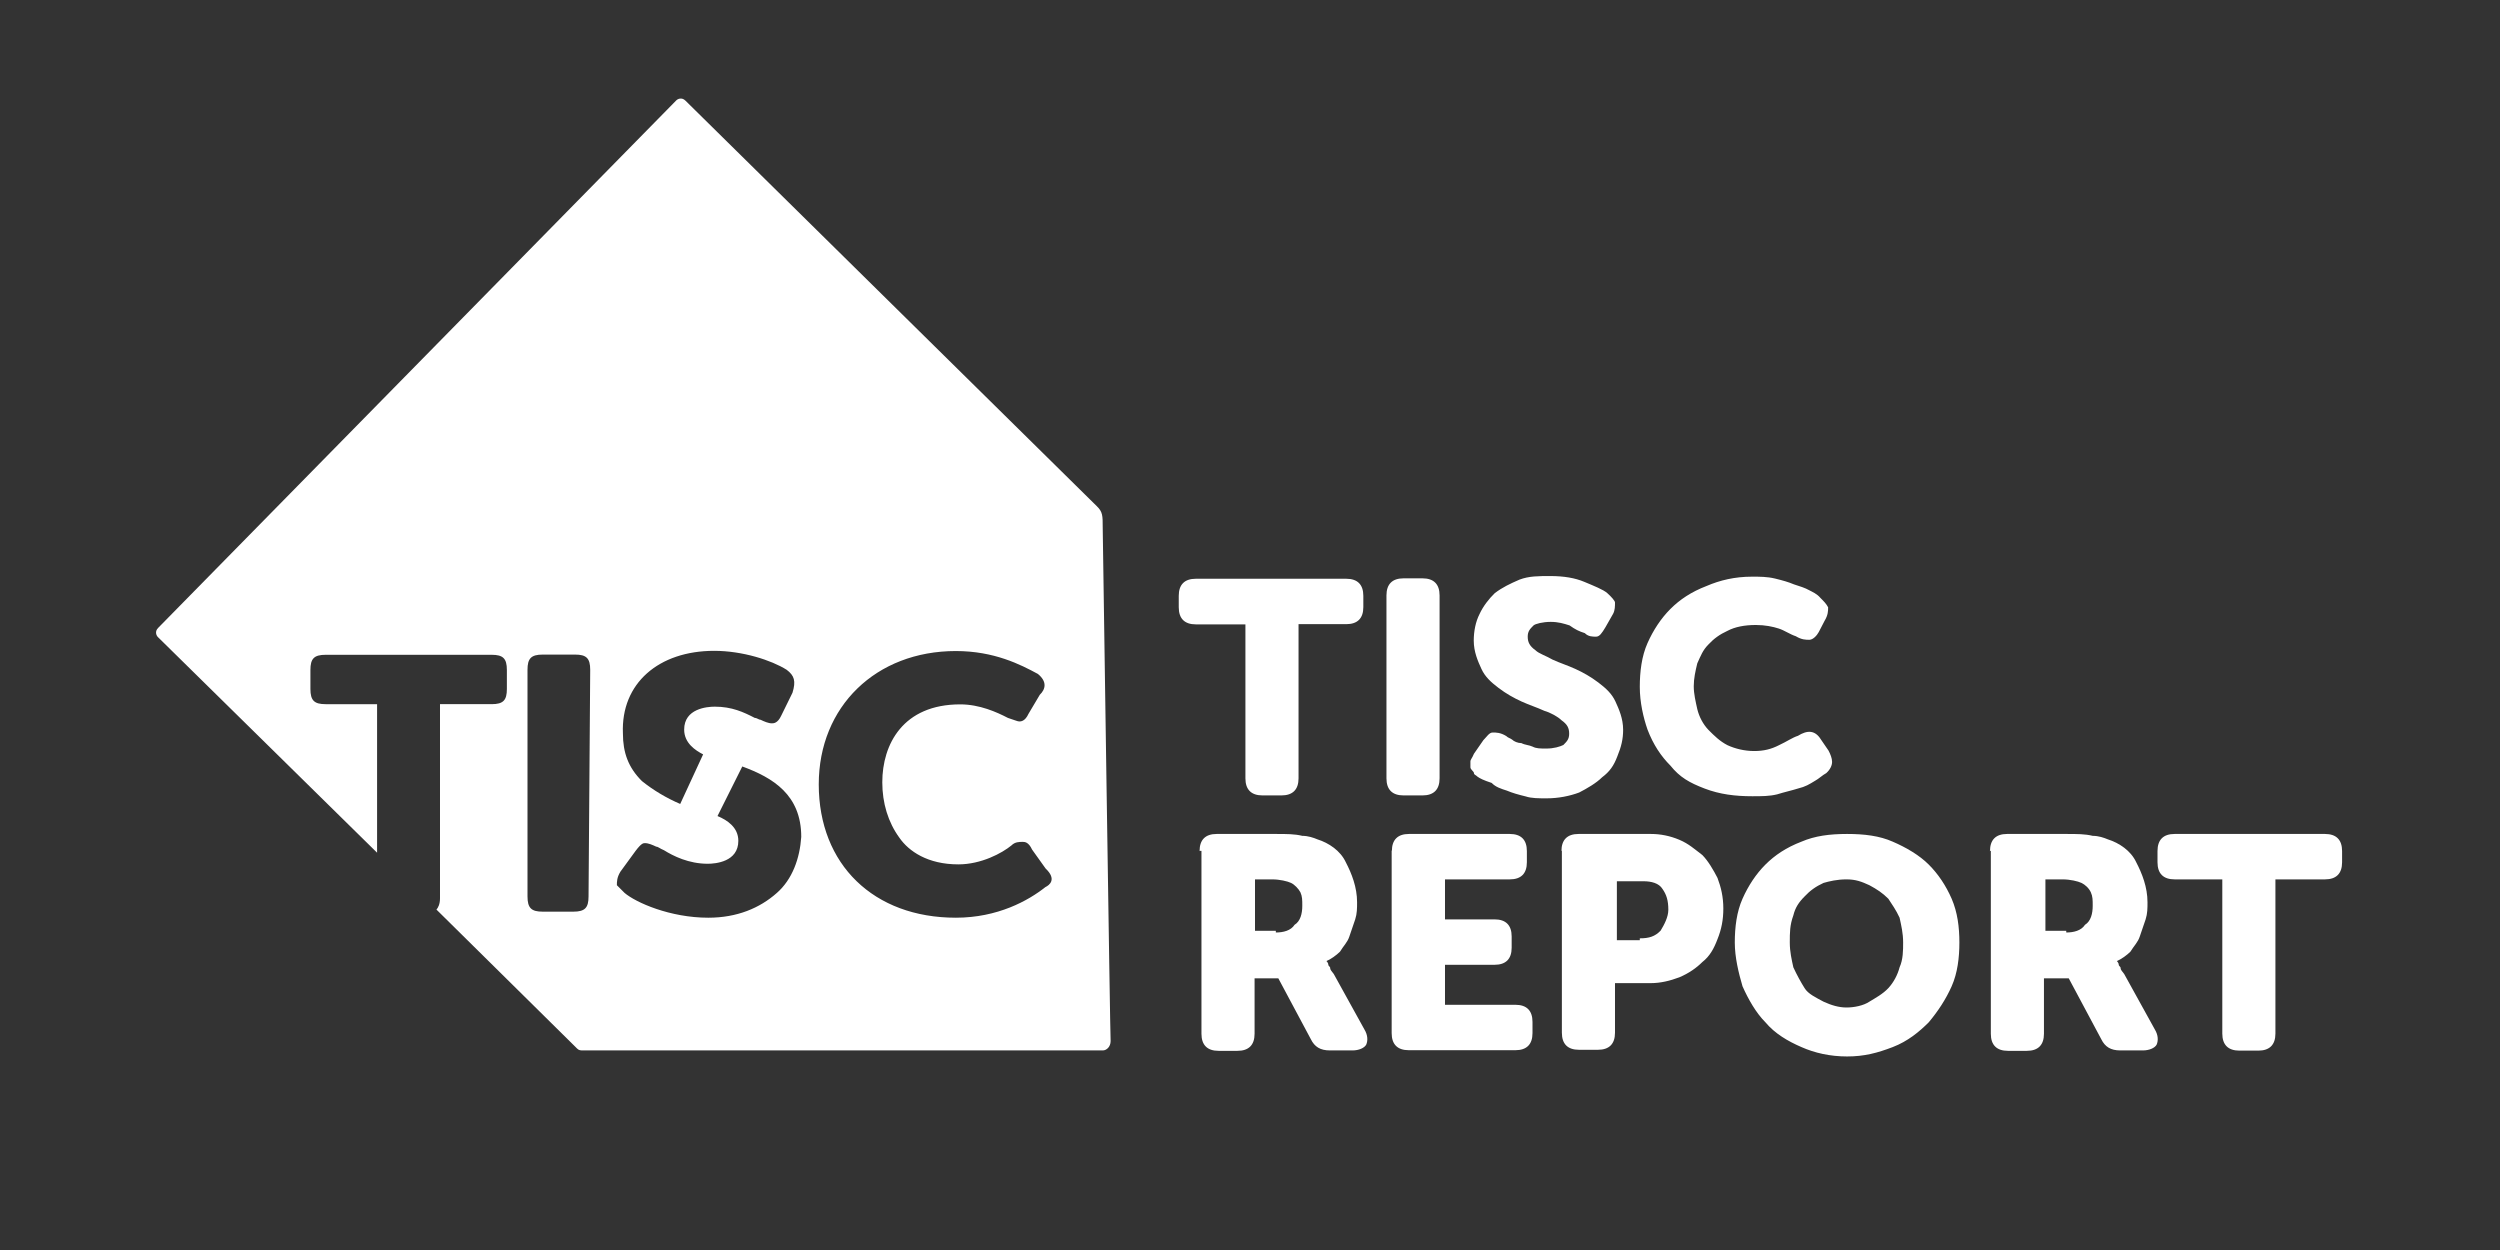
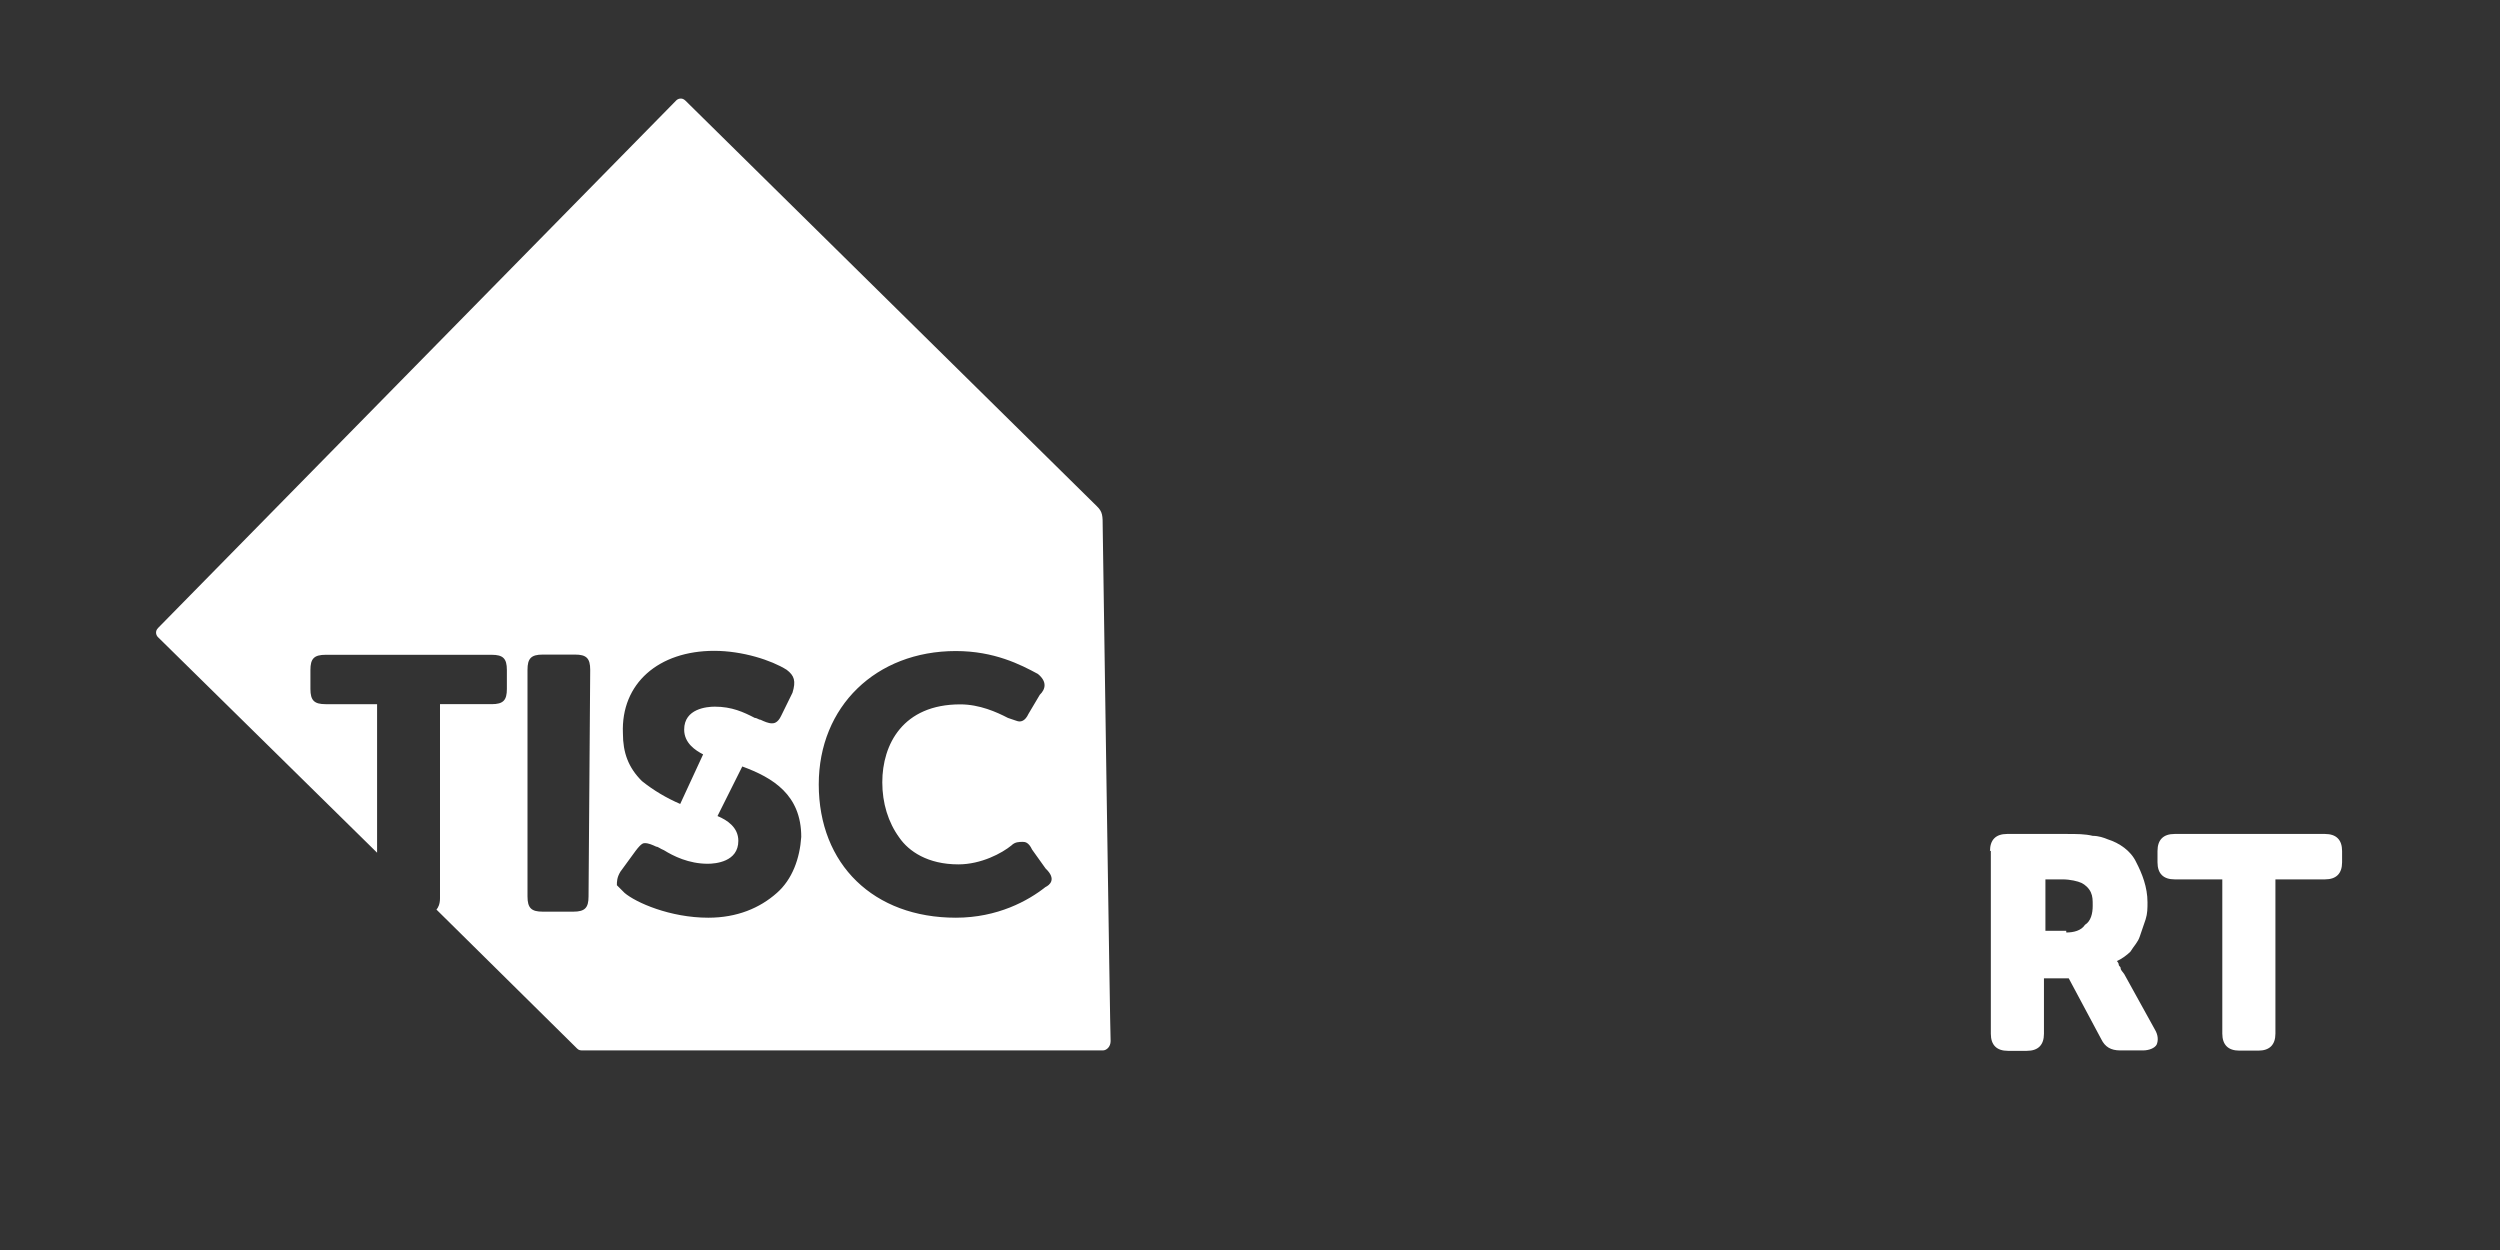
<svg xmlns="http://www.w3.org/2000/svg" version="1.1" id="Layer_1" x="0px" y="0px" viewBox="0 0 1200 600" style="enable-background:new 0 0 1200 600;" xml:space="preserve">
  <rect x="0" y="0" width="1200" height="600" fill="#333333" stroke="none" />
  <style type="text/css">
	.st0{fill:#FFFFFF;}
	.st1{enable-background:new    ;}
</style>
  <path class="st0" d="M529.3,253c0-5.4,0-7.3-2.8-10L329,48.3c-1.7-1.7-3.7-0.9-4.5,0L75.9,301.4c-1.7,1.7-0.9,3.7,0,4.5L181,409.3  V338h-24.7c-5.4,0-7.3-1.7-7.3-7.3v-9.1c0-5.4,1.7-7.3,7.3-7.3H236c5.4,0,7.3,1.7,7.3,7.3v9.1c0,5.4-1.7,7.3-7.3,7.3h-24.8v93.2  c0,2.8-0.9,4.5-1.7,5.4l66.6,65.8l0.9,0.9c0.9,0.9,1.7,0.9,2.8,0.9h249.6c1.7,0,3.7-1.7,3.7-4.5C532.9,499.8,529.3,253,529.3,253z   M342.8,312.4c13.6,0,27.5,4.5,34.8,9.1c3.7,2.8,4.5,5.4,2.8,11l-5.4,11c-1.7,3.7-3.7,3.7-4.5,3.7c-1.7,0-3.7-0.9-5.4-1.7  c-0.9,0-1.7-0.9-2.8-0.9c-5.4-2.8-11-5.4-19.2-5.4c-3.7,0-14.7,0.9-14.7,11c0,6.5,5.4,10,9.1,11.9l-11,23.8  c-6.5-2.8-12.8-6.5-18.4-11c-6.5-6.5-9.1-13.6-9.1-22.9C298,328,316.2,312.4,342.8,312.4 M282.5,430.3c0,5.4-1.7,7.3-7.3,7.3h-14.7  c-5.4,0-7.3-1.7-7.3-7.3V321.5c0-5.4,1.7-7.3,7.3-7.3H276c5.4,0,7.3,1.7,7.3,7.3L282.5,430.3z M372.9,428.6  c-8.2,7.3-19.2,11.9-32.9,11.9c-18.4,0-34.8-7.3-40.2-11.9l-3.7-3.7c0-1.7,0-3.7,1.7-6.5l7.3-10c2.8-3.7,3.7-3.7,4.5-3.7  c1.7,0,3.7,0.9,5.4,1.7c0.9,0,1.7,0.9,3.7,1.7c4.5,2.8,11.9,6.5,21,6.5c3.7,0,14.7-0.9,14.7-11c0-6.5-5.4-10-10-11.9l11.9-23.8  c14.7,5.4,28.3,13.6,28.3,33.8C383.9,412.1,380.3,422.1,372.9,428.6 M501.8,425.8c-8.2,6.5-22.9,14.7-43,14.7  c-39.4,0-65.8-25.5-65.8-64c0-37.4,27.5-64,65.8-64c18.4,0,31.1,6.5,39.4,11c4.5,3.7,3.7,7.3,0.9,10l-5.4,9.1  c-1.7,3.7-3.7,3.7-4.5,3.7s-2.8-0.9-5.4-1.7c-5.4-2.8-13.6-6.5-22.9-6.5c-27.5,0-37.4,19.2-37.4,37.4c0,10,2.8,19.2,8.2,26.6  c4.5,6.5,13.6,12.8,28.3,12.8c11,0,21-5.4,25.5-9.1c1.7-1.7,3.7-1.7,5.4-1.7c0.9,0,2.8,0,4.5,3.7l6.5,9.1  C507.4,422.1,503.7,424.9,501.8,425.8" />
  <g class="st1">
-     <path class="st0" d="M597.8,299.7H574c-5.4,0-8.2-2.8-8.2-8.2V286c0-5.4,2.8-8.2,8.2-8.2h72.2c5.4,0,8.2,2.8,8.2,8.2v5.4   c0,5.4-2.8,8.2-8.2,8.2h-22.9v74c0,5.4-2.8,8.2-8.2,8.2H606c-5.4,0-8.2-2.8-8.2-8.2C597.8,373.6,597.8,299.7,597.8,299.7z    M665.5,285.8c0-5.4,2.8-8.2,8.2-8.2h9.1c5.4,0,8.2,2.8,8.2,8.2v87.8c0,5.4-2.8,8.2-8.2,8.2h-9.1c-5.4,0-8.2-2.8-8.2-8.2V285.8z    M709.2,372.8c-0.9-0.9-1.7-0.9-1.7-1.7s-1.7-1.7-1.7-2.8v-2.8c0-0.9,0.9-1.7,1.7-3.7l4.5-6.5c1.7-1.7,2.8-3.7,4.5-3.7   c1.7,0,3.7,0,6.5,1.7c0.9,0.9,1.7,0.9,2.8,1.7c0.9,0.9,2.8,1.7,4.5,1.7c1.7,0.9,3.7,0.9,5.4,1.7c1.7,0.9,3.7,0.9,6.5,0.9   c3.7,0,6.5-0.9,8.2-1.7c1.7-1.7,2.8-2.8,2.8-5.4c0-2.8-0.9-4.5-3.7-6.5c-1.7-1.7-5.4-3.7-8.2-4.5c-3.7-1.7-7.3-2.8-11-4.5   c-3.7-1.7-7.3-3.7-11-6.5c-3.7-2.8-6.5-5.4-8.2-9.1c-1.7-3.7-3.7-8.2-3.7-13.6c0-4.5,0.9-9.1,2.8-12.8c1.7-3.7,4.5-7.3,7.3-10   c3.7-2.8,7.3-4.5,11.9-6.5c4.5-1.7,9.1-1.7,14.7-1.7c6.5,0,11.9,0.9,16.4,2.8s9.1,3.7,11,5.4c1.9,1.7,3.7,3.7,3.7,4.5   c0,1.7,0,3.7-0.9,5.4l-3.7,6.5c-1.7,2.8-2.8,4.5-4.5,4.5c-1.7,0-3.7,0-5.4-1.7c-2.8-0.9-4.5-1.7-7.3-3.7c-2.8-0.9-5.4-1.7-9.1-1.7   s-7.3,0.9-8.2,1.7c-1.7,1.7-2.8,2.8-2.8,5.4c0,2.6,0.9,4.5,3.7,6.5c1.7,1.7,5.4,2.8,8.2,4.5c3.7,1.7,7.3,2.8,11,4.5   c3.7,1.7,7.3,3.7,11,6.5c3.7,2.8,6.5,5.4,8.2,9.1c1.7,3.7,3.7,8.2,3.7,13.6c0,4.5-0.9,8.2-2.8,12.8c-1.7,4.5-3.7,7.3-7.3,10   c-2.8,2.8-7.3,5.4-11,7.3c-4.5,1.7-10,2.8-15.6,2.8c-3.7,0-7.3,0-10-0.9c-3.7-0.9-6.5-1.7-9.1-2.8c-2.8-0.9-5.4-1.7-7.3-3.7   C712,374.5,710.3,373.6,709.2,372.8z M787.1,329.7c0-7.3,0.9-14.7,3.7-21c2.8-6.3,6.5-11.9,11-16.4c4.5-4.5,10-8.2,17.3-11   c6.5-2.8,13.6-4.5,21.9-4.5c3.7,0,7.3,0,11,0.9c3.7,0.9,6.5,1.7,9.1,2.8c2.8,0.9,5.4,1.7,7.3,2.8c1.7,0.9,3.7,1.7,5.4,3.7   c1.7,1.7,2.8,2.8,3.7,4.5c0,1.7,0,3.7-1.7,6.5l-2.8,5.4c-0.9,1.7-2.8,3.7-4.5,3.7c-1.7,0-3.7,0-6.5-1.7c-2.8-0.9-5.4-2.8-8.2-3.7   c-2.8-0.9-6.5-1.7-11-1.7c-5.4,0-10,0.9-13.6,2.8c-3.7,1.7-6.5,3.7-9.1,6.5c-2.8,2.8-3.7,5.4-5.4,9.1c-0.9,3.7-1.7,7.3-1.7,11   c0,3.7,0.9,7.3,1.7,11c0.9,3.7,2.8,7.3,5.4,10c2.8,2.8,5.4,5.4,9.1,7.3c3.7,1.7,8.2,2.8,12.8,2.8s8.2-0.9,11.9-2.8   c3.7-1.7,6.5-3.7,9.1-4.5c4.5-2.8,8.2-2.8,11,1.7l3.7,5.4c0.9,1.7,1.7,3.7,1.7,5.4c0,1.7-0.9,3.7-2.8,5.4c-1.7,0.9-3.7,2.8-5.4,3.7   c-2.8,1.7-4.5,2.8-8.2,3.7c-2.8,0.9-6.5,1.7-10,2.8c-3.7,0.9-7.3,0.9-11.9,0.9c-8.2,0-15.6-0.9-22.9-3.7c-7.3-2.8-11.9-5.4-16.4-11   c-4.5-4.5-8.2-10-11-17.3C788.8,344.4,787.1,337.1,787.1,329.7z" />
-   </g>
+     </g>
  <g class="st1">
-     <path class="st0" d="M575.8,408.5c0-5.4,2.8-8.2,8.2-8.2h28.3c5.4,0,9.1,0,12.8,0.9c2.8,0,5.4,0.9,7.3,1.7c5.4,1.7,11,5.4,13.6,11   c2.8,5.4,5.4,11.9,5.4,19.2c0,2.8,0,5.4-0.9,8.2l-2.8,8.2c-0.9,2.8-2.8,4.5-4.5,7.3c-1.7,1.7-4.5,3.7-6.5,4.5c0,0,0.9,0.9,0.9,1.7   s0.9,0.9,0.9,1.7c0,0.9,0.9,1.7,1.7,2.8l14.7,26.6c1.7,2.8,1.7,5.4,0.9,7.3c-0.9,1.7-3.7,2.8-6.5,2.8h-11c-4.5,0-7.3-1.7-9.1-5.4   l-15.6-29.2h-11.4v26.6c0,5.4-2.8,8.2-8.2,8.2h-9.1c-5.4,0-8.2-2.8-8.2-8.2v-87.8h-1V408.5z M612.3,447.6c3.7,0,7.3-0.9,9.1-3.7   c2.8-1.7,3.7-5.4,3.7-9.1c0-2.8,0-4.5-0.9-6.5c-0.9-1.7-2.8-3.7-4.5-4.5s-5.4-1.7-9.1-1.7h-8.2v24.7h10V447.6z M668.1,408.5   c0-5.4,2.8-8.2,8.2-8.2h48.4c5.4,0,8.2,2.8,8.2,8.2v5.4c0,5.4-2.8,8.2-8.2,8.2h-31.1v19.2h23.8c5.4,0,8.2,2.8,8.2,8.2v5.4   c0,5.4-2.8,8.2-8.2,8.2h-23.8v19.2h33.8c5.4,0,8.2,2.8,8.2,8.2v5.4c0,5.4-2.8,8.2-8.2,8.2h-51.2c-5.4,0-8.2-2.8-8.2-8.2v-87.6   H668.1z M749.5,408.5c0-5.4,2.8-8.2,8.2-8.2h34.8c4.5,0,9.1,0.9,13.6,2.8s7.3,4.5,11,7.3c2.8,2.8,5.4,7.3,7.3,11   c1.7,4.5,2.8,9.1,2.8,14.7c0,5.4-0.9,10-2.8,14.7c-1.7,4.5-3.7,8.2-7.3,11c-2.8,2.8-6.5,5.4-11,7.3c-4.5,1.7-9.1,2.8-13.6,2.8   h-17.3v23.8c0,5.4-2.8,8.2-8.2,8.2h-9.1c-5.4,0-8.2-2.8-8.2-8.2v-87.3H749.5z M787.1,450.4c4.5,0,7.3-0.9,10-3.7   c1.7-2.8,3.7-6.5,3.7-10c0-4.5-0.9-7.3-2.8-10c-1.7-2.8-5.4-3.7-9.1-3.7h-12.8v28.3h11V450.4z M832.7,452.4c0-7.3,0.9-14.7,3.7-21   c2.8-6.3,6.5-11.9,11-16.4c4.5-4.5,10-8.2,17.3-11c6.5-2.8,13.6-3.7,21.9-3.7s15.6,0.9,21.9,3.7c6.5,2.8,12.8,6.5,17.3,11   c4.5,4.5,8.2,10,11,16.4c2.8,6.5,3.7,13.6,3.7,21c0,7.3-0.9,14.7-3.7,21c-2.8,6.3-6.5,11.9-11,17.3c-4.5,4.5-10,9.1-17.3,11.9   c-7.3,2.8-13.6,4.5-21.9,4.5c-8.2,0-15.6-1.7-21.9-4.5c-6.5-2.8-12.8-6.5-17.3-11.9c-4.5-4.5-8.2-11-11-17.3   C834.5,466.9,832.7,459.5,832.7,452.4z M859.1,452.4c0,4.5,0.9,8.2,1.7,11.9c1.7,3.7,3.7,7.3,5.4,10c1.7,2.8,5.4,4.5,9.1,6.5   c3.7,1.7,7.3,2.8,11,2.8s8.2-0.9,11-2.8c2.8-1.7,6.5-3.7,9.1-6.5c2.6-2.8,4.5-6.5,5.4-10c1.7-3.7,1.7-8.2,1.7-11.9   c0-4.5-0.9-8.2-1.7-11.9c-1.7-3.7-3.7-6.5-5.4-9.1c-2.8-2.8-5.4-4.5-9.1-6.5c-3.7-1.7-6.5-2.8-11-2.8s-8.2,0.9-11,1.7   c-3.7,1.7-6.5,3.7-9.1,6.5c-2.8,2.8-4.5,5.4-5.4,9.1C859.1,444.1,859.1,447.6,859.1,452.4z" />
-   </g>
+     </g>
  <g class="st1">
    <path class="st0" d="M955.2,408.5c0-5.4,2.8-8.2,8.2-8.2h28.3c5.4,0,9.1,0,12.8,0.9c2.8,0,5.4,0.9,7.3,1.7c5.4,1.7,11,5.4,13.6,11   c2.8,5.4,5.4,11.9,5.4,19.2c0,2.8,0,5.4-0.9,8.2l-2.8,8.2c-0.9,2.8-2.8,4.5-4.5,7.3c-1.7,1.7-4.5,3.7-6.5,4.5c0,0,0.9,0.9,0.9,1.7   s0.9,0.9,0.9,1.7c0,0.9,0.9,1.7,1.7,2.8l14.7,26.6c1.7,2.8,1.7,5.4,0.9,7.3c-0.9,1.7-3.7,2.8-6.5,2.8h-11c-4.5,0-7.3-1.7-9.1-5.4   l-15.6-29.2h-11.9v26.6c0,5.4-2.8,8.2-8.2,8.2h-9.1c-5.4,0-8.2-2.8-8.2-8.2v-87.8h-0.5V408.5z M991.7,447.6c3.7,0,7.3-0.9,9.1-3.7   c2.8-1.7,3.7-5.4,3.7-9.1c0-2.8,0-4.5-0.9-6.5s-2.8-3.7-4.5-4.5s-5.4-1.7-9.1-1.7h-8.2v24.7h10V447.6z" />
  </g>
  <g class="st1">
    <path class="st0" d="M1067.6,422.1h-23.8c-5.4,0-8.2-2.8-8.2-8.2v-5.4c0-5.4,2.8-8.2,8.2-8.2h72.2c5.4,0,8.2,2.8,8.2,8.2v5.4   c0,5.4-2.8,8.2-8.2,8.2h-23.8v74c0,5.4-2.8,8.2-8.2,8.2h-9.1c-5.4,0-8.2-2.8-8.2-8.2v-74H1067.6z" />
  </g>
</svg>